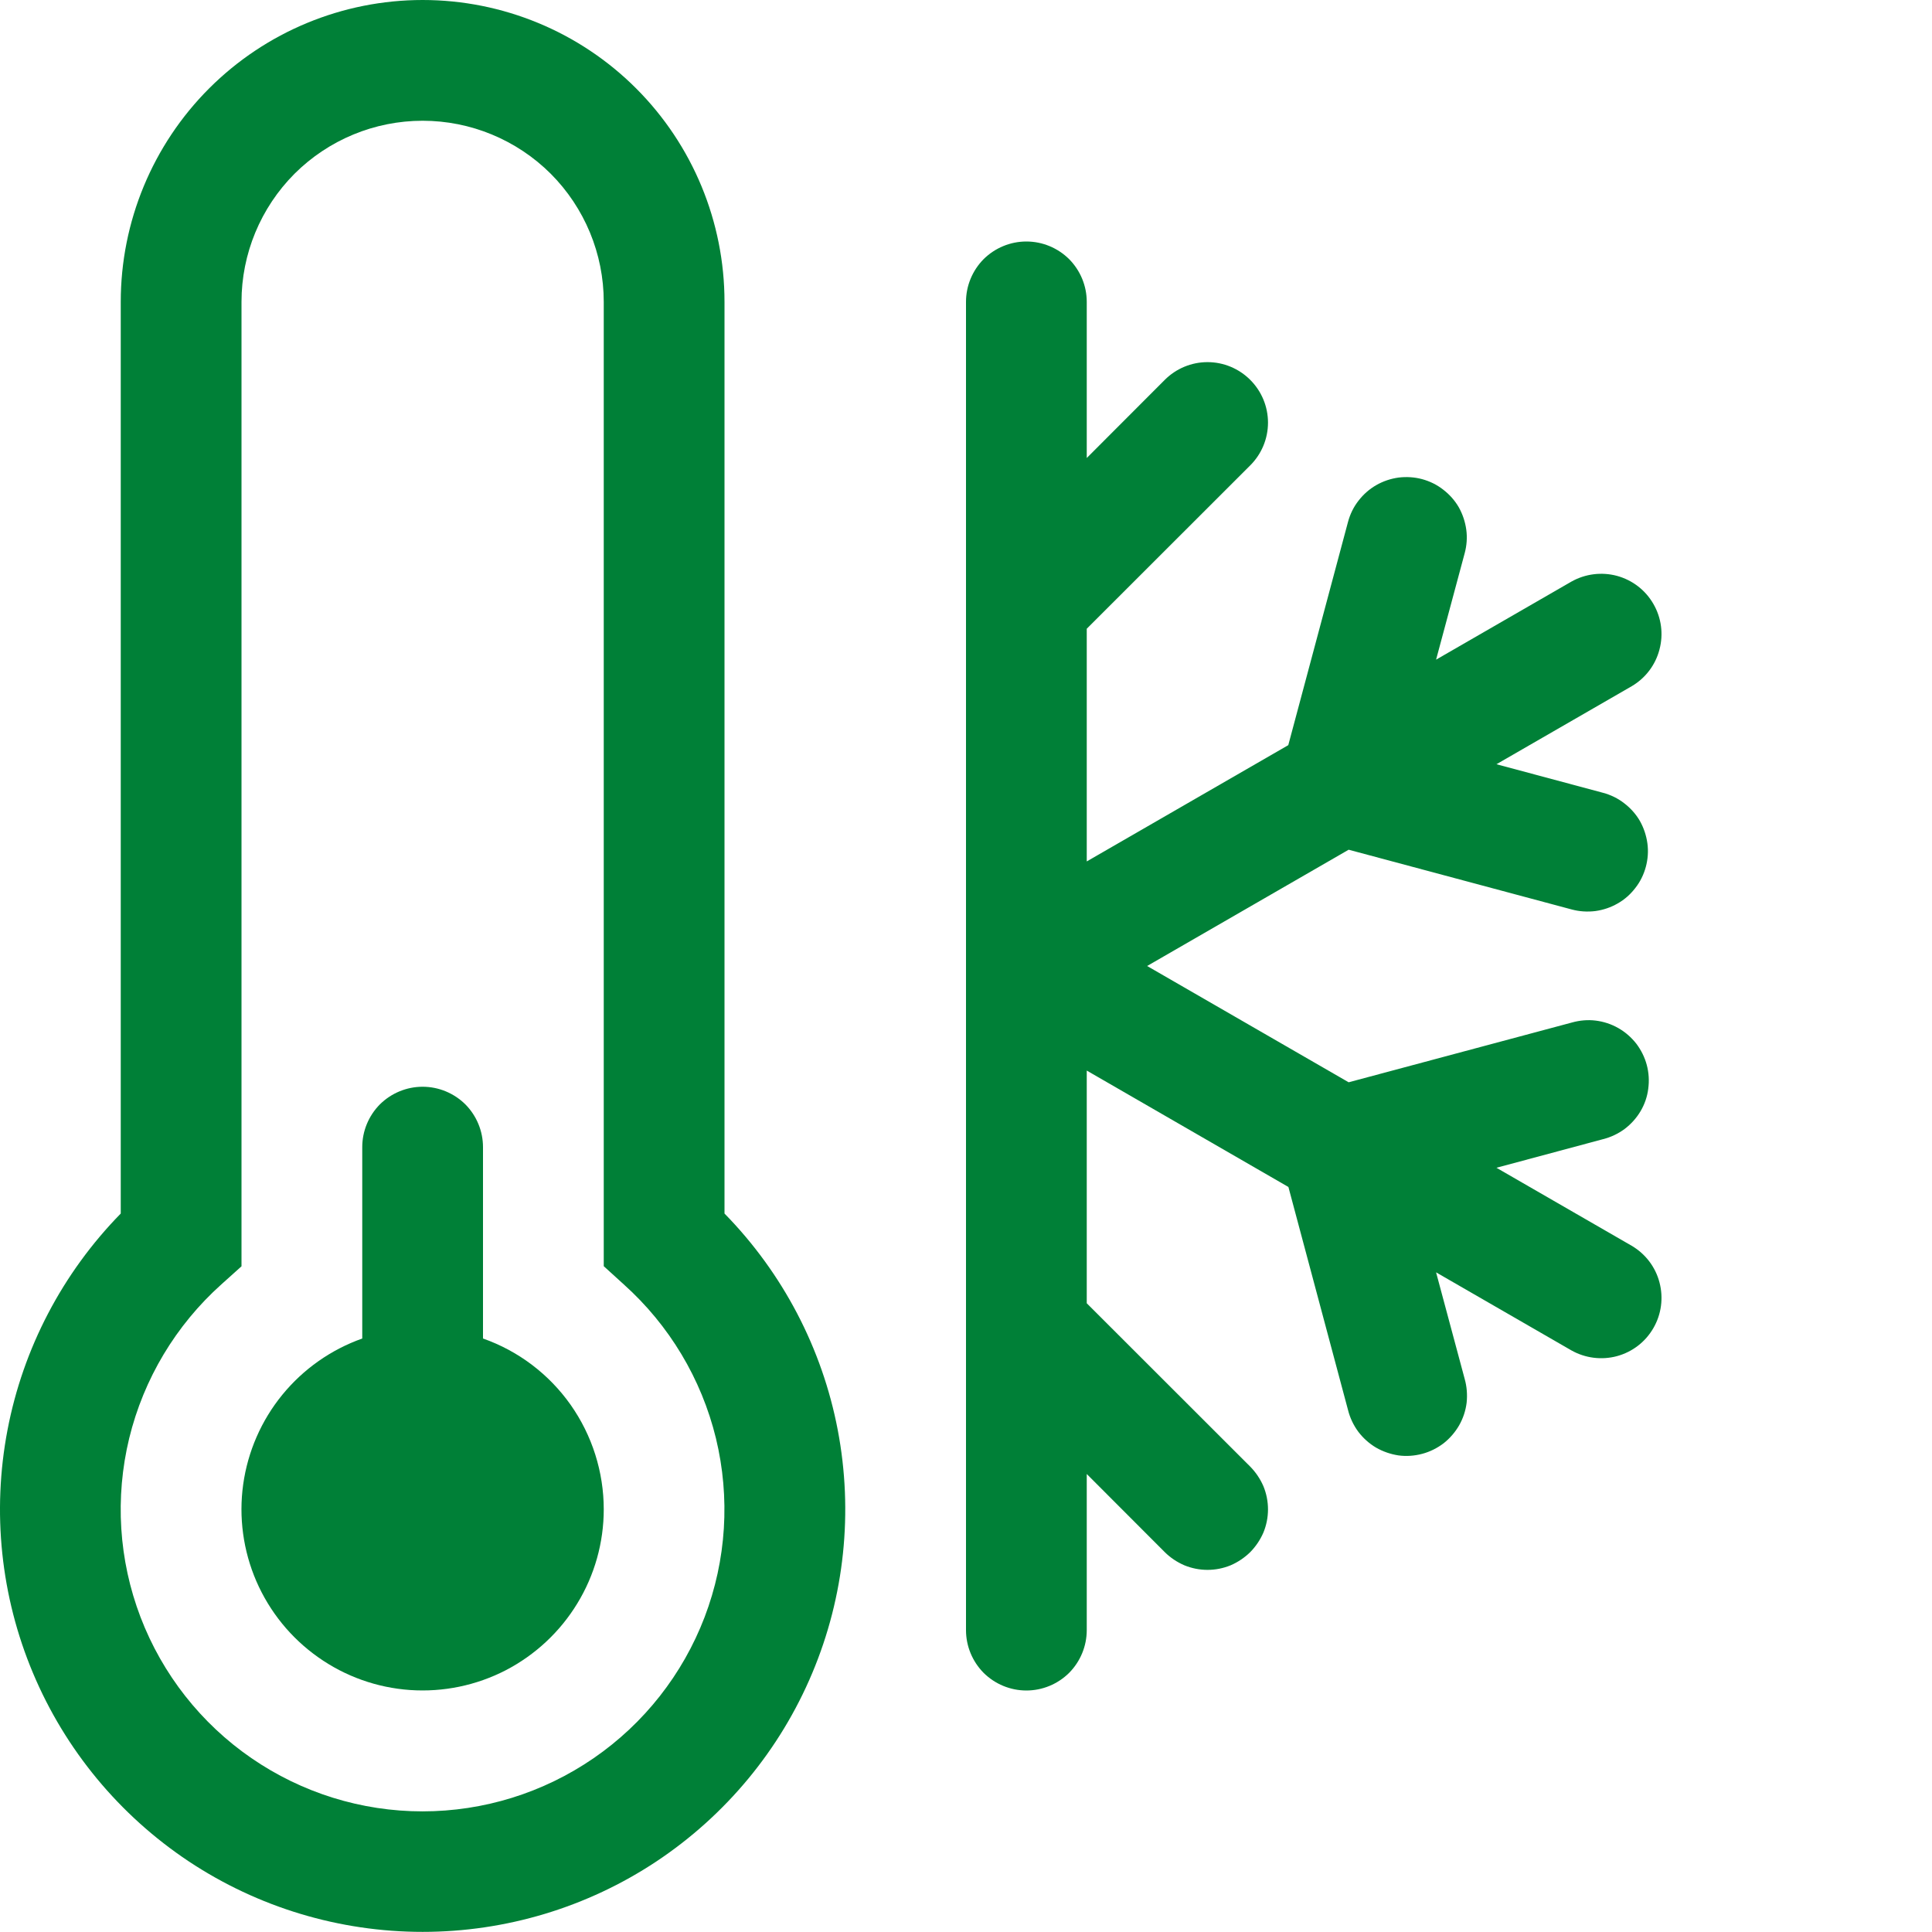
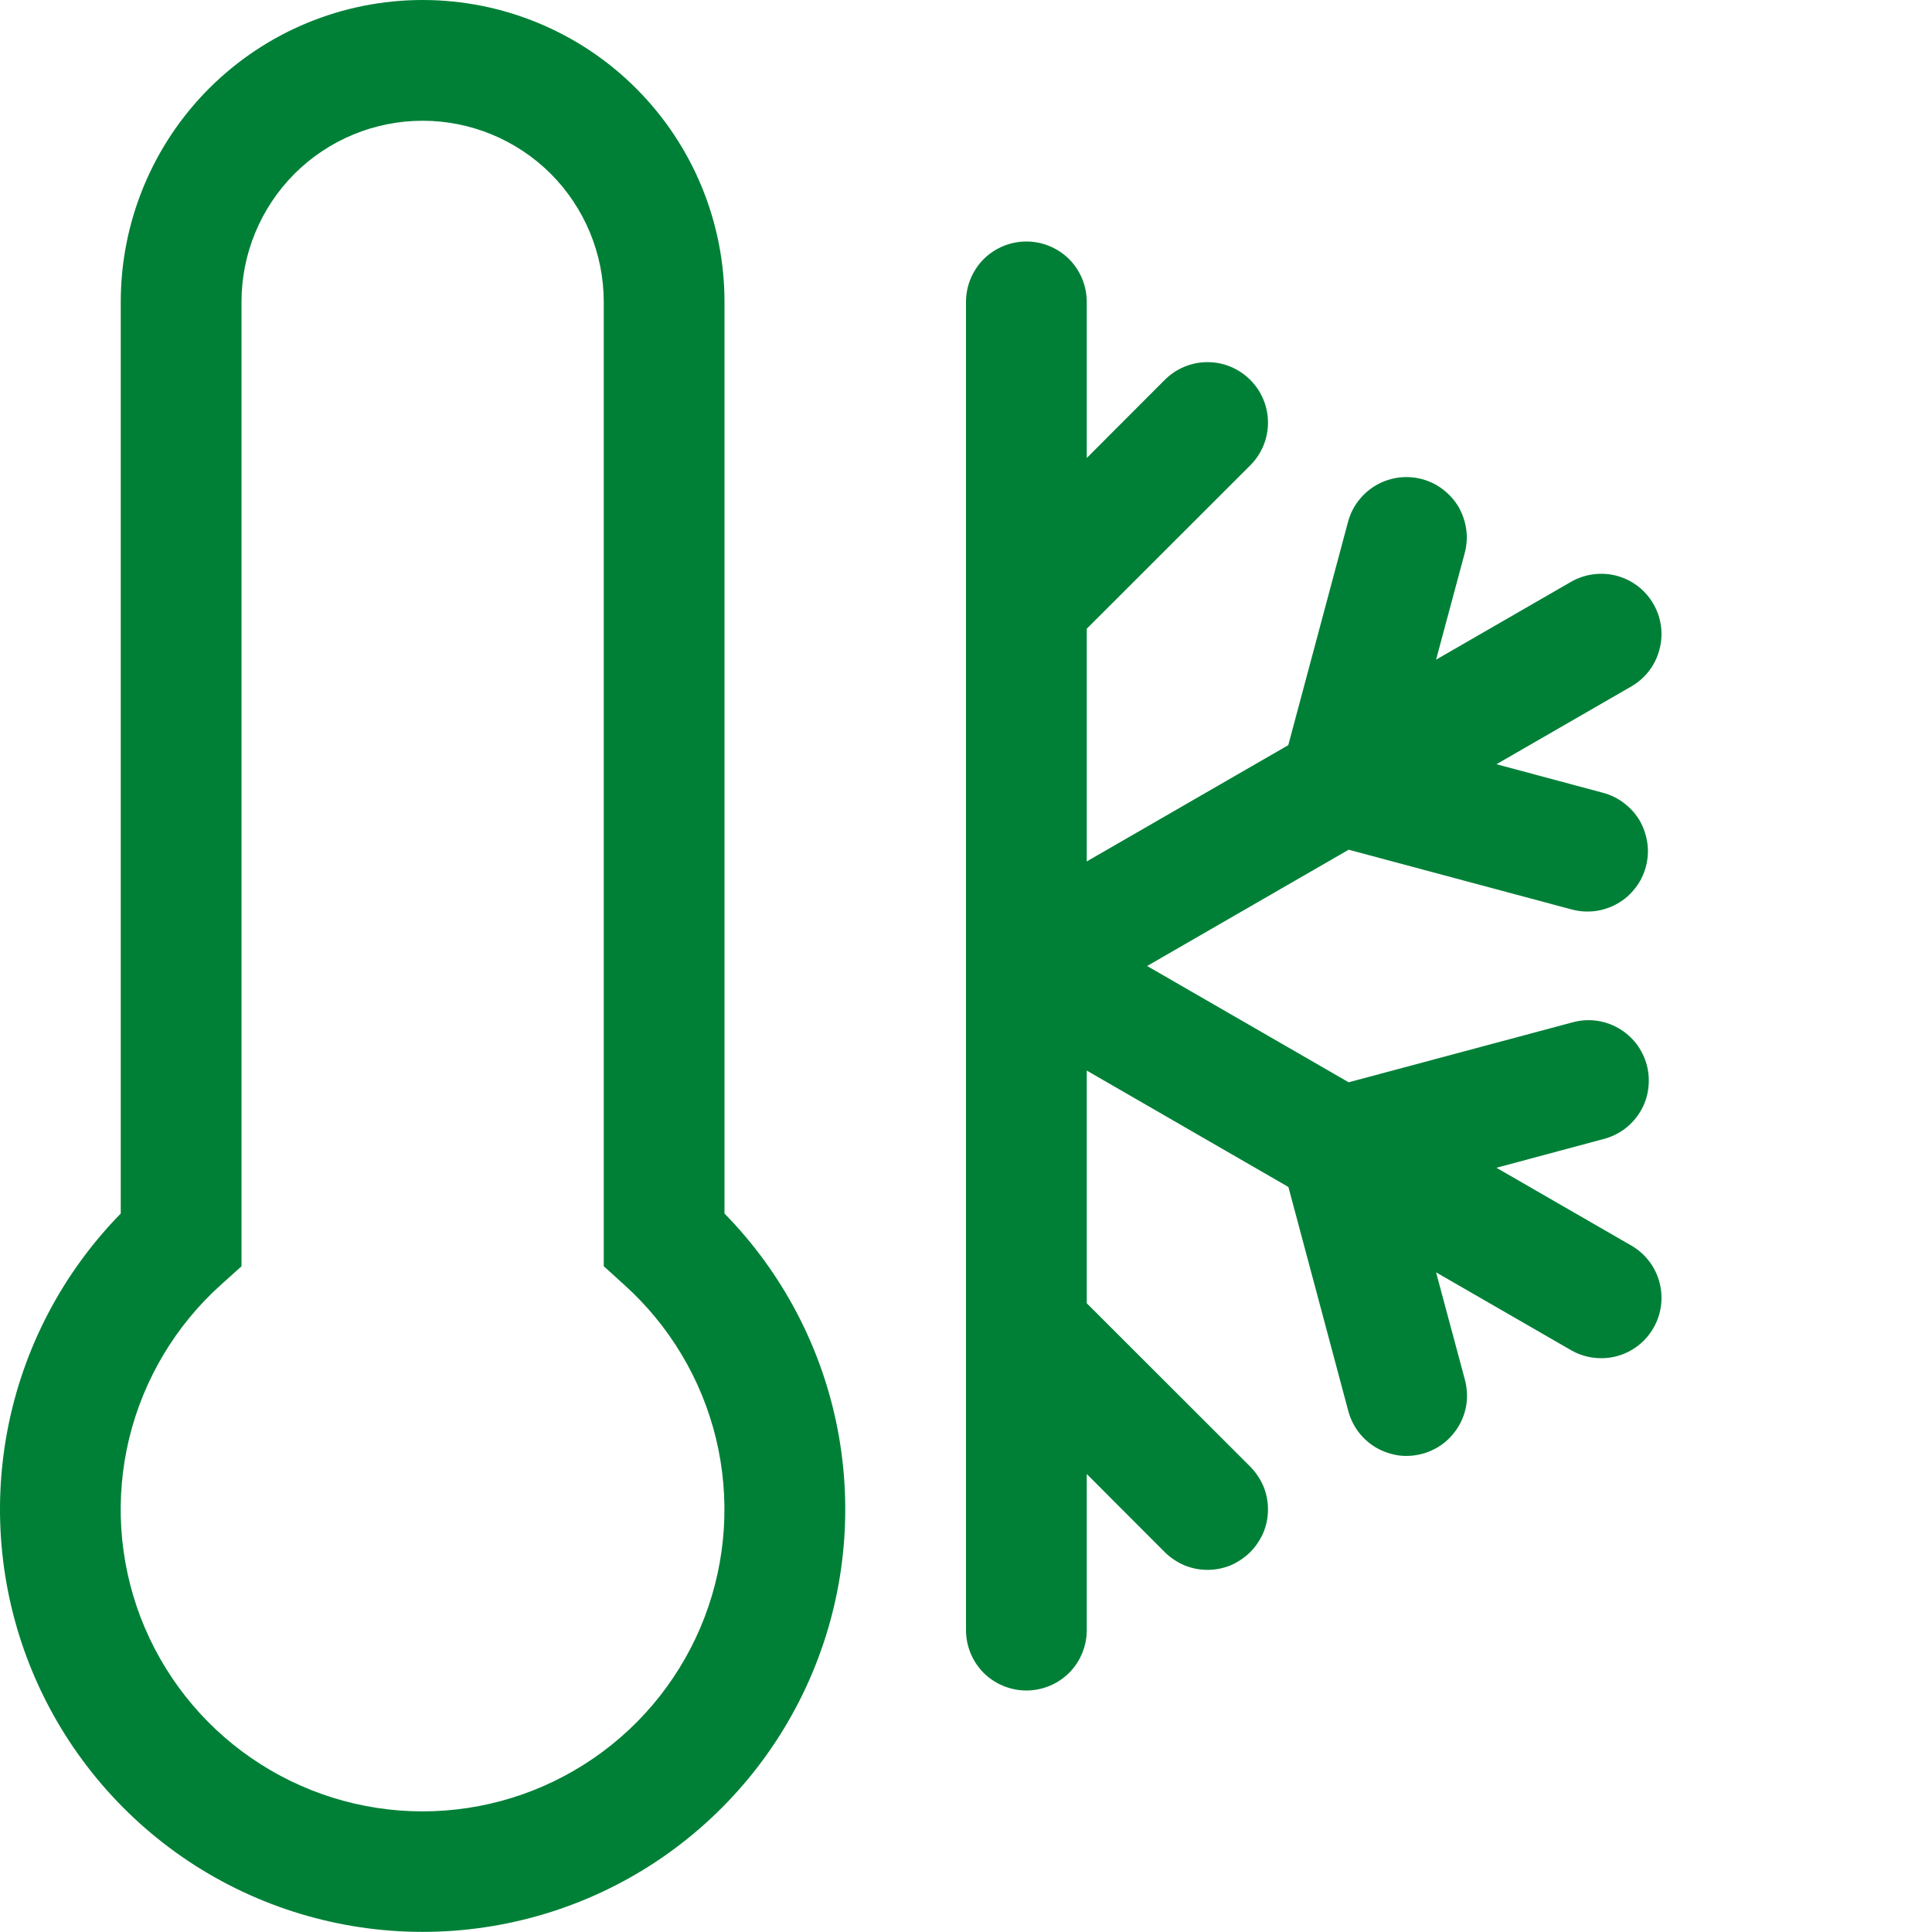
<svg xmlns="http://www.w3.org/2000/svg" fill="none" viewBox="0 0 16 16" height="16" width="16">
-   <path fill="#008037" d="M5 12.5C5 12.775 4.924 13.045 4.781 13.279C4.638 13.514 4.433 13.705 4.189 13.832C3.945 13.958 3.671 14.015 3.396 13.996C3.122 13.977 2.858 13.883 2.634 13.724C2.409 13.565 2.233 13.348 2.123 13.095C2.014 12.843 1.976 12.565 2.014 12.293C2.052 12.021 2.164 11.764 2.338 11.551C2.512 11.338 2.741 11.177 3 11.085V9.5C3 9.367 3.053 9.24 3.146 9.146C3.24 9.053 3.367 9 3.5 9C3.633 9 3.76 9.053 3.854 9.146C3.947 9.24 4 9.367 4 9.5V11.085C4.293 11.188 4.546 11.38 4.725 11.633C4.904 11.887 5 12.19 5 12.5Z" />
  <path fill="#008037" d="M1 2.5C1 1.837 1.263 1.201 1.732 0.732C2.201 0.263 2.837 0 3.5 0C4.163 0 4.799 0.263 5.268 0.732C5.737 1.201 6 1.837 6 2.5V10.05C6.482 10.542 6.809 11.166 6.938 11.843C7.067 12.52 6.994 13.22 6.727 13.855C6.46 14.491 6.011 15.033 5.437 15.415C4.863 15.796 4.189 15.999 3.5 15.999C2.811 15.999 2.137 15.796 1.563 15.415C0.989 15.033 0.54 14.491 0.273 13.855C0.006 13.22 -0.067 12.52 0.062 11.843C0.191 11.166 0.518 10.542 1 10.05V2.5ZM3.5 1C3.102 1 2.721 1.158 2.439 1.439C2.158 1.721 2 2.102 2 2.5V10.487L1.833 10.637C1.456 10.975 1.19 11.419 1.07 11.911C0.951 12.403 0.983 12.919 1.164 13.393C1.345 13.866 1.665 14.273 2.082 14.56C2.499 14.847 2.993 15.001 3.499 15.001C4.006 15.001 4.5 14.847 4.917 14.56C5.334 14.273 5.654 13.866 5.835 13.393C6.016 12.919 6.048 12.403 5.929 11.911C5.809 11.419 5.543 10.975 5.166 10.637L5 10.486V2.5C5 2.102 4.842 1.721 4.561 1.439C4.279 1.158 3.898 1 3.5 1ZM8.5 2C8.633 2 8.76 2.053 8.854 2.146C8.947 2.24 9 2.367 9 2.5V3.793L9.646 3.146C9.74 3.052 9.867 2.999 10 2.999C10.133 2.999 10.26 3.052 10.354 3.146C10.448 3.24 10.501 3.367 10.501 3.5C10.501 3.633 10.448 3.76 10.354 3.854L9 5.207V7.134L10.669 6.171L11.164 4.321C11.181 4.258 11.21 4.198 11.251 4.146C11.291 4.094 11.341 4.05 11.397 4.018C11.454 3.985 11.517 3.964 11.582 3.955C11.647 3.947 11.714 3.951 11.777 3.968C11.84 3.985 11.9 4.014 11.952 4.055C12.004 4.095 12.048 4.144 12.081 4.201C12.113 4.258 12.134 4.321 12.143 4.386C12.152 4.451 12.147 4.518 12.13 4.581L11.893 5.463L13.013 4.817C13.128 4.752 13.264 4.735 13.391 4.769C13.519 4.804 13.627 4.887 13.693 5.002C13.759 5.116 13.777 5.252 13.743 5.379C13.71 5.507 13.627 5.616 13.513 5.683L12.393 6.329L13.277 6.566C13.34 6.583 13.4 6.612 13.452 6.653C13.504 6.693 13.548 6.742 13.581 6.799C13.613 6.856 13.634 6.919 13.643 6.984C13.652 7.049 13.647 7.116 13.63 7.179C13.613 7.242 13.584 7.302 13.543 7.354C13.503 7.406 13.454 7.45 13.397 7.482C13.34 7.515 13.277 7.536 13.212 7.545C13.147 7.553 13.08 7.549 13.017 7.532L11.169 7.037L9.5 8L11.169 8.963L13.018 8.468C13.082 8.45 13.149 8.444 13.214 8.452C13.28 8.46 13.344 8.481 13.402 8.514C13.46 8.547 13.51 8.591 13.551 8.643C13.591 8.696 13.621 8.756 13.638 8.82C13.655 8.884 13.659 8.951 13.65 9.017C13.642 9.082 13.62 9.146 13.586 9.203C13.552 9.26 13.507 9.31 13.454 9.35C13.401 9.389 13.34 9.418 13.276 9.434L12.393 9.671L13.513 10.317C13.627 10.384 13.71 10.493 13.743 10.62C13.777 10.748 13.759 10.884 13.693 10.998C13.627 11.113 13.519 11.196 13.391 11.231C13.264 11.265 13.128 11.248 13.013 11.183L11.893 10.537L12.13 11.42C12.148 11.484 12.153 11.551 12.146 11.617C12.138 11.682 12.117 11.746 12.084 11.804C12.051 11.861 12.007 11.912 11.955 11.953C11.902 11.993 11.842 12.023 11.778 12.04C11.714 12.057 11.647 12.062 11.581 12.053C11.516 12.043 11.452 12.021 11.395 11.988C11.338 11.954 11.288 11.909 11.248 11.856C11.209 11.803 11.18 11.742 11.164 11.678L10.67 9.83L9 8.866V10.793L10.354 12.146C10.4 12.193 10.437 12.248 10.463 12.308C10.488 12.369 10.501 12.434 10.501 12.5C10.501 12.566 10.488 12.631 10.463 12.692C10.437 12.752 10.4 12.807 10.354 12.854C10.307 12.9 10.252 12.937 10.192 12.963C10.131 12.988 10.066 13.001 10 13.001C9.934 13.001 9.869 12.988 9.808 12.963C9.748 12.937 9.692 12.9 9.646 12.854L9 12.207V13.5C9 13.633 8.947 13.76 8.854 13.854C8.76 13.947 8.633 14 8.5 14C8.367 14 8.24 13.947 8.146 13.854C8.053 13.76 8 13.633 8 13.5V2.5C8 2.367 8.053 2.24 8.146 2.146C8.24 2.053 8.367 2 8.5 2Z" />
</svg>